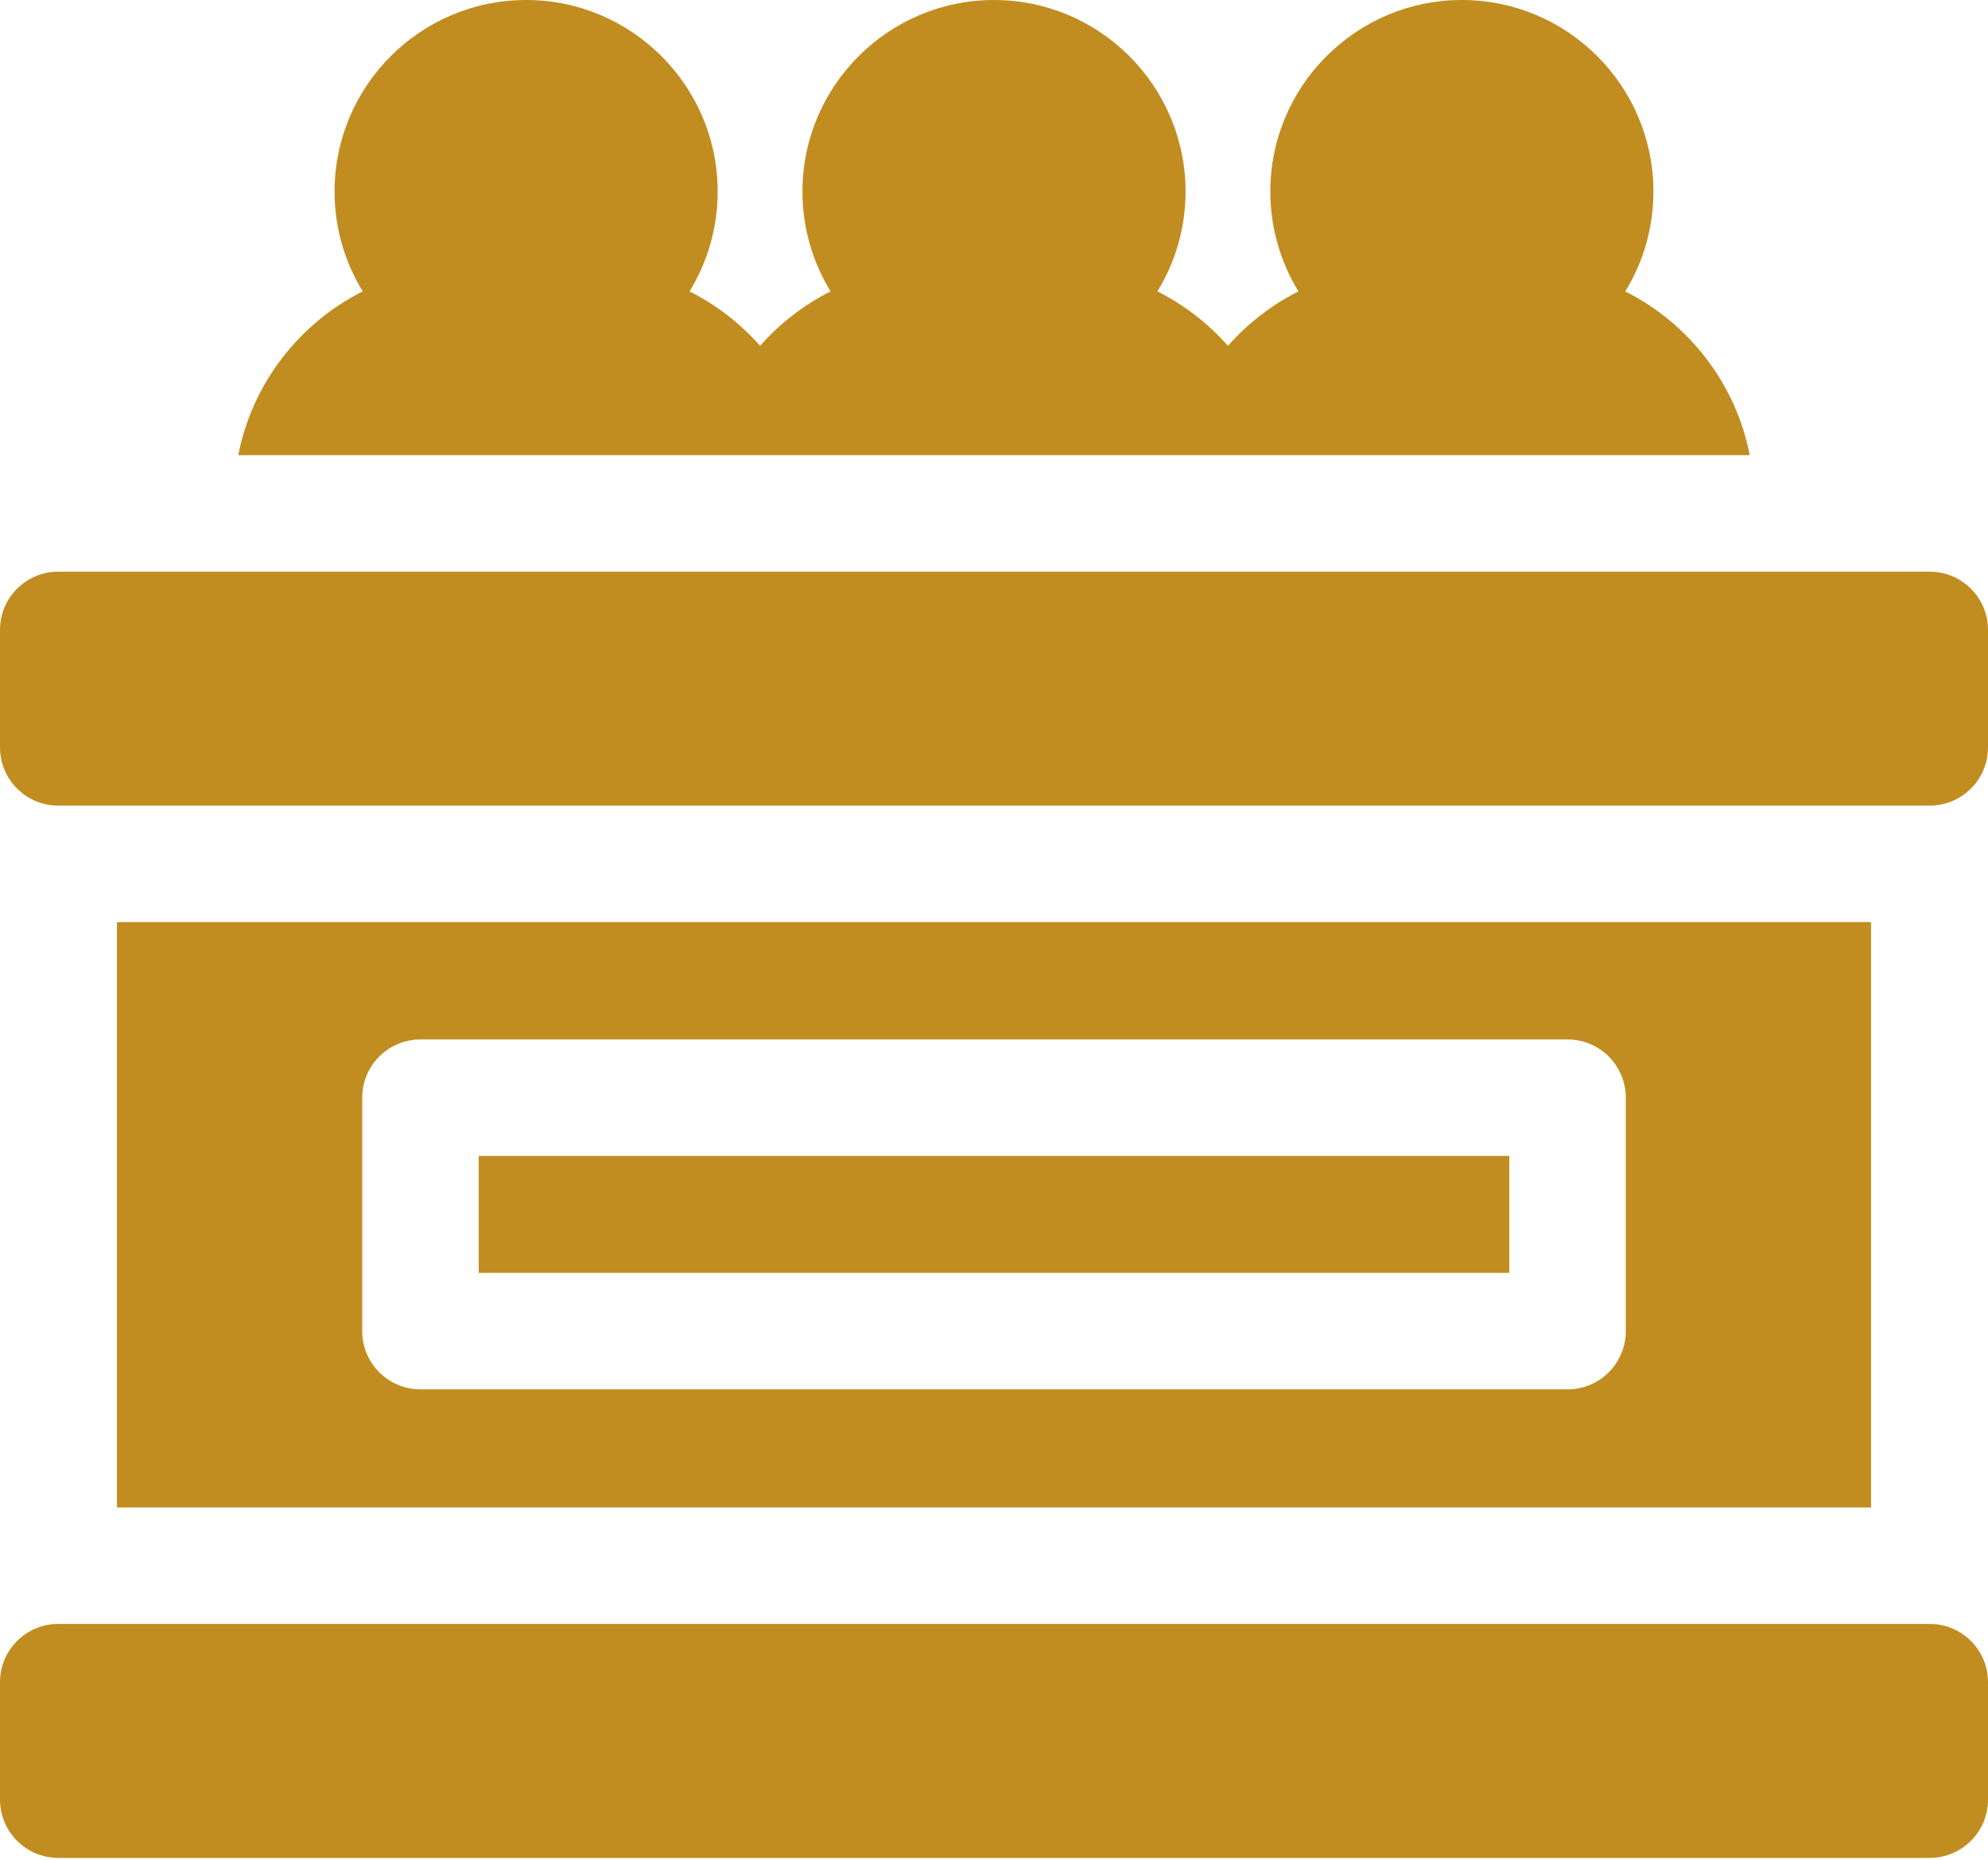
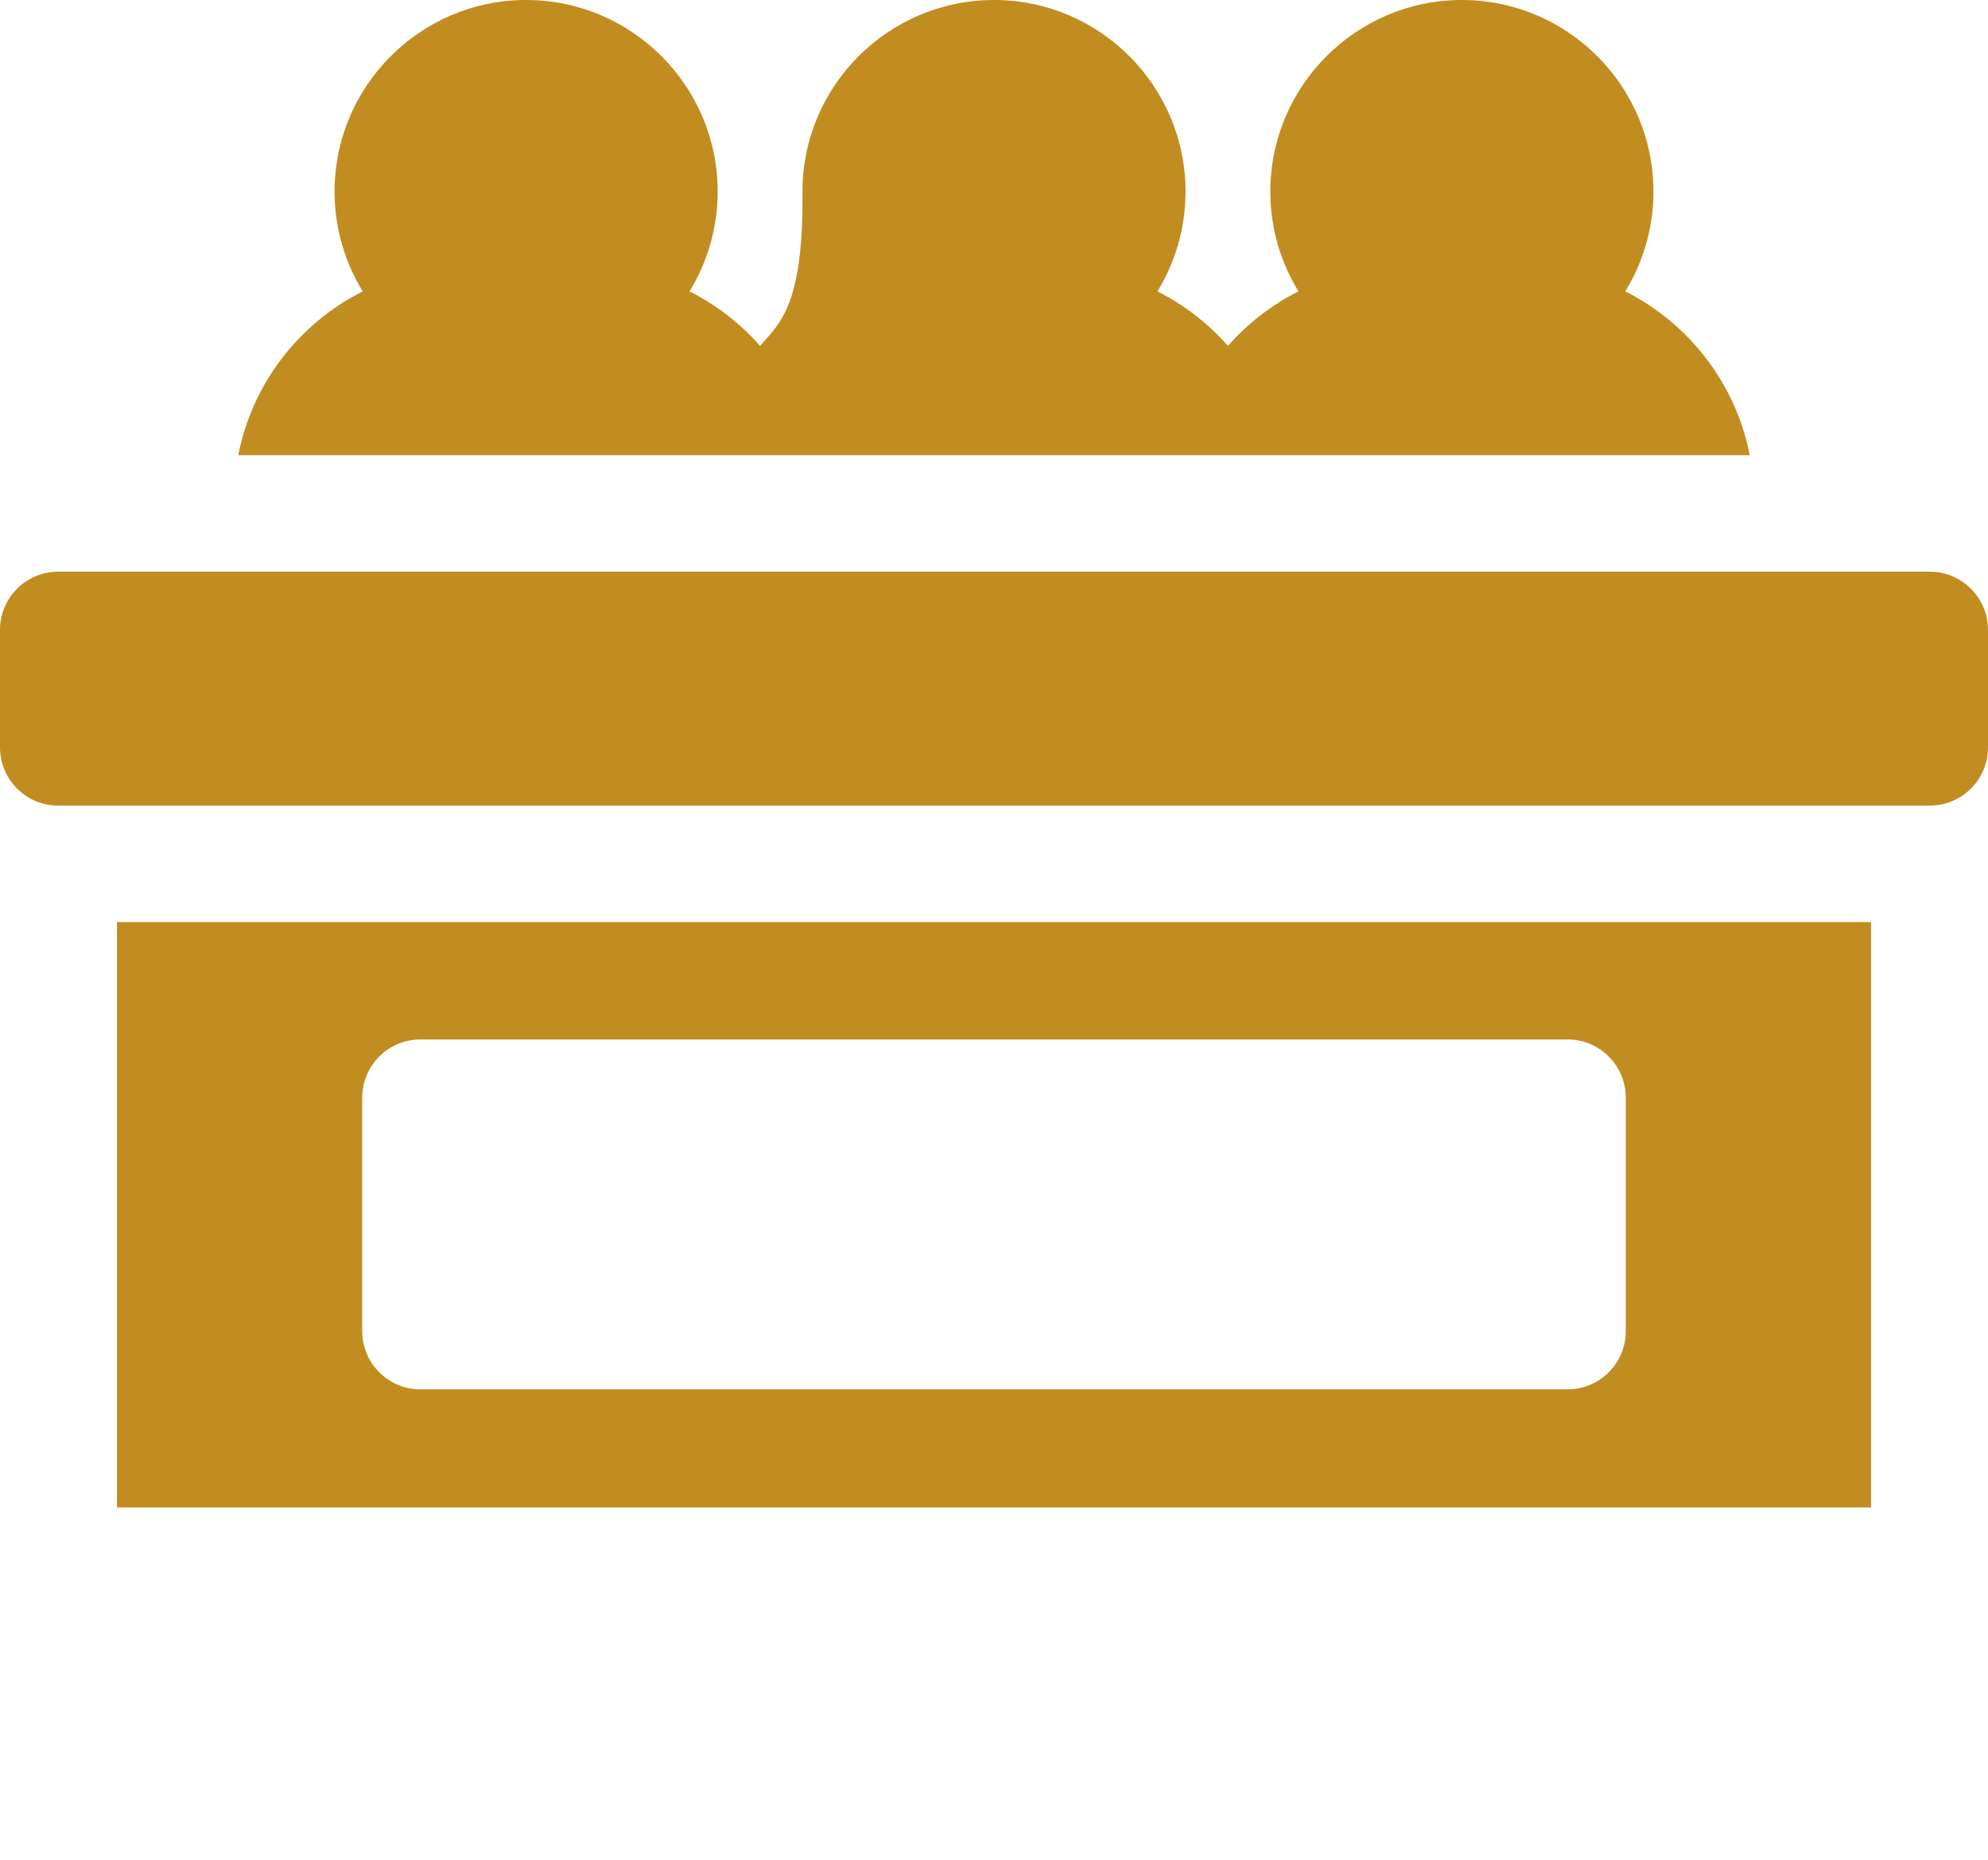
<svg xmlns="http://www.w3.org/2000/svg" width="512" height="479" viewBox="0 0 512 479" fill="none">
  <path d="M30.125 237.479V388.229H481.875V237.479H30.125ZM403.714 357.814H108.286C100.002 357.814 93.286 351.098 93.286 342.814V282.702C93.286 274.418 100.002 267.702 108.286 267.702H403.714C411.998 267.702 418.714 274.418 418.714 282.702V342.814C418.714 351.098 411.998 357.814 403.714 357.814Z" fill="#C18D21" />
-   <path d="M123.286 297.703H388.714V327.815H123.286V297.703Z" fill="#C18D21" />
-   <path d="M0 433.229V463.479C0 471.763 6.716 478.479 15 478.479H497C505.284 478.479 512 471.763 512 463.479V433.229C512 424.945 505.284 418.229 497 418.229H15C6.716 418.229 0 424.944 0 433.229Z" fill="#C18D21" />
  <path d="M512 192.479V162.229C512 153.945 505.284 147.229 497 147.229H15C6.716 147.229 0 153.945 0 162.229V192.479C0 200.763 6.716 207.479 15 207.479H497C505.284 207.479 512 200.763 512 192.479Z" fill="#C18D21" />
-   <path d="M418.586 75.043C423.18 67.551 425.833 58.747 425.833 49.333C425.833 22.13 403.702 0 376.5 0C349.298 0 327.167 22.131 327.167 49.333C327.167 58.747 329.821 67.551 334.414 75.043C327.488 78.526 321.328 83.307 316.25 89.07C311.172 83.307 305.012 78.526 298.086 75.043C302.68 67.551 305.333 58.747 305.333 49.333C305.333 22.13 283.202 0 256 0C228.798 0 206.667 22.131 206.667 49.333C206.667 58.747 209.321 67.551 213.914 75.043C206.988 78.526 200.828 83.307 195.75 89.07C190.672 83.307 184.512 78.526 177.586 75.043C182.18 67.551 184.833 58.747 184.833 49.333C184.833 22.13 162.702 0 135.5 0C108.298 0 86.167 22.13 86.167 49.333C86.167 58.747 88.821 67.551 93.414 75.043C77.058 83.268 64.957 98.746 61.361 117.229H450.64C447.043 98.746 434.942 83.268 418.586 75.043V75.043Z" fill="#C18D21" />
+   <path d="M418.586 75.043C423.18 67.551 425.833 58.747 425.833 49.333C425.833 22.13 403.702 0 376.5 0C349.298 0 327.167 22.131 327.167 49.333C327.167 58.747 329.821 67.551 334.414 75.043C327.488 78.526 321.328 83.307 316.25 89.07C311.172 83.307 305.012 78.526 298.086 75.043C302.68 67.551 305.333 58.747 305.333 49.333C305.333 22.13 283.202 0 256 0C228.798 0 206.667 22.131 206.667 49.333C206.988 78.526 200.828 83.307 195.75 89.07C190.672 83.307 184.512 78.526 177.586 75.043C182.18 67.551 184.833 58.747 184.833 49.333C184.833 22.13 162.702 0 135.5 0C108.298 0 86.167 22.13 86.167 49.333C86.167 58.747 88.821 67.551 93.414 75.043C77.058 83.268 64.957 98.746 61.361 117.229H450.64C447.043 98.746 434.942 83.268 418.586 75.043V75.043Z" fill="#C18D21" />
</svg>